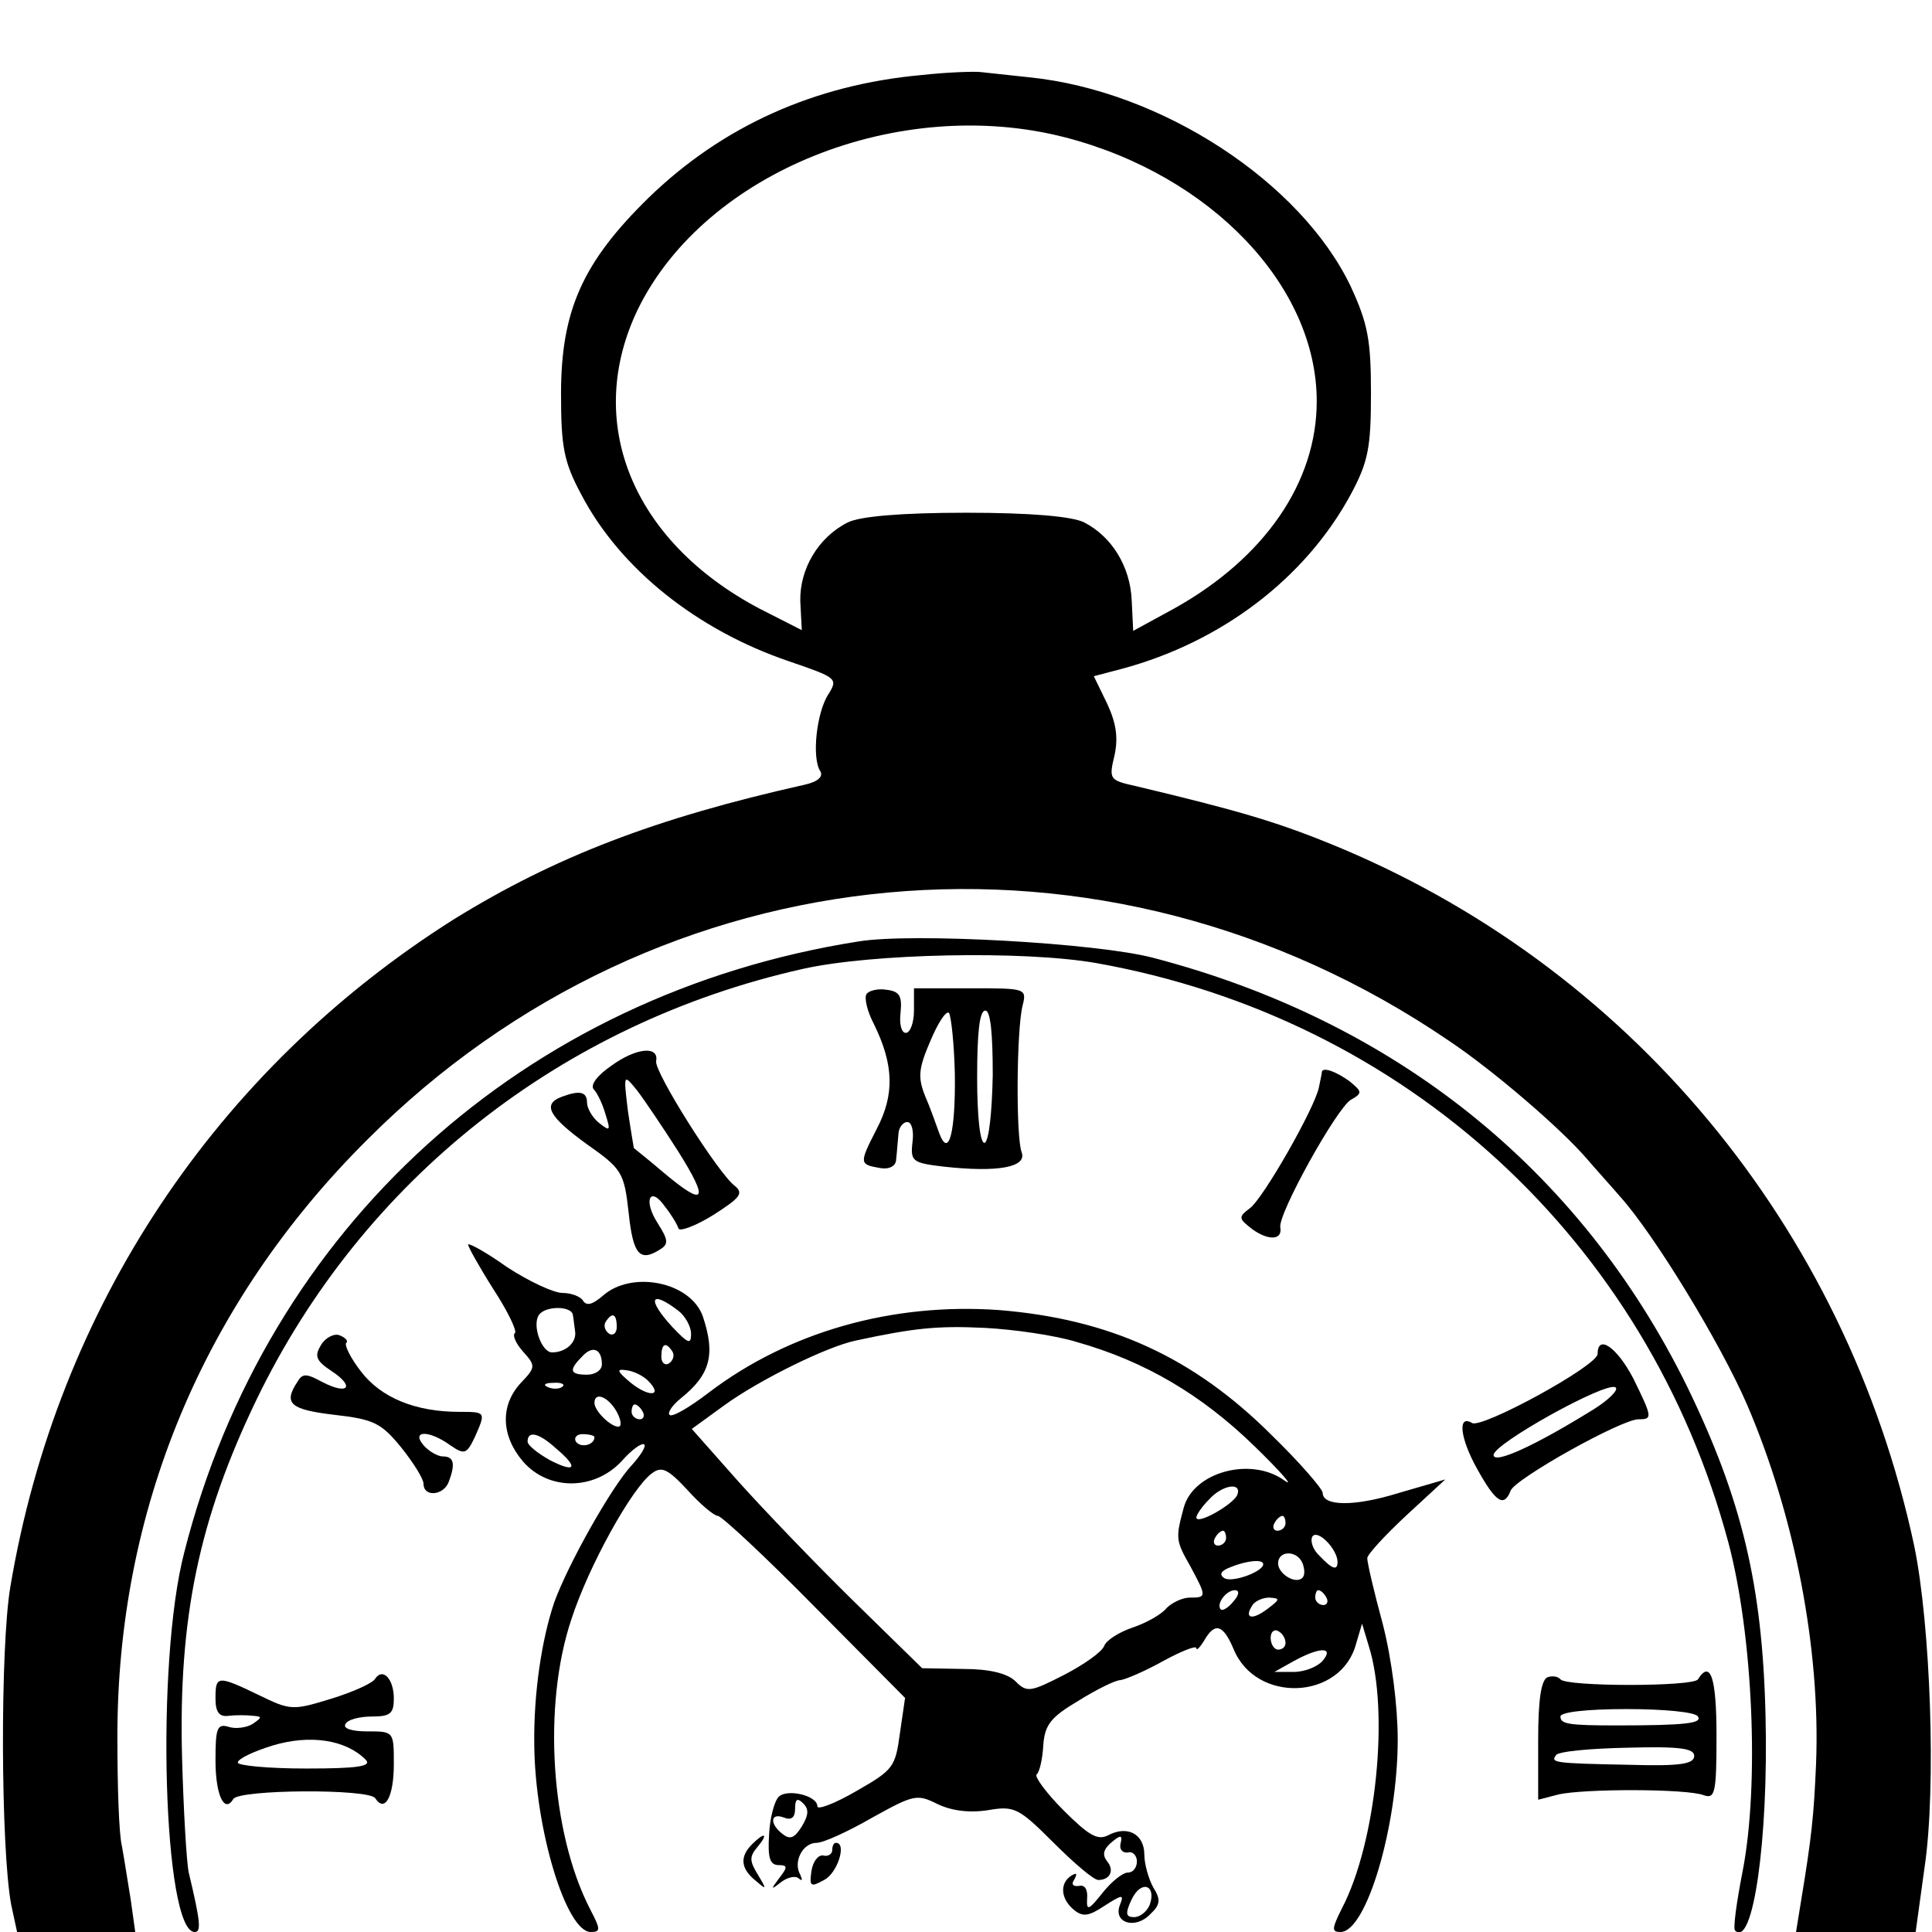
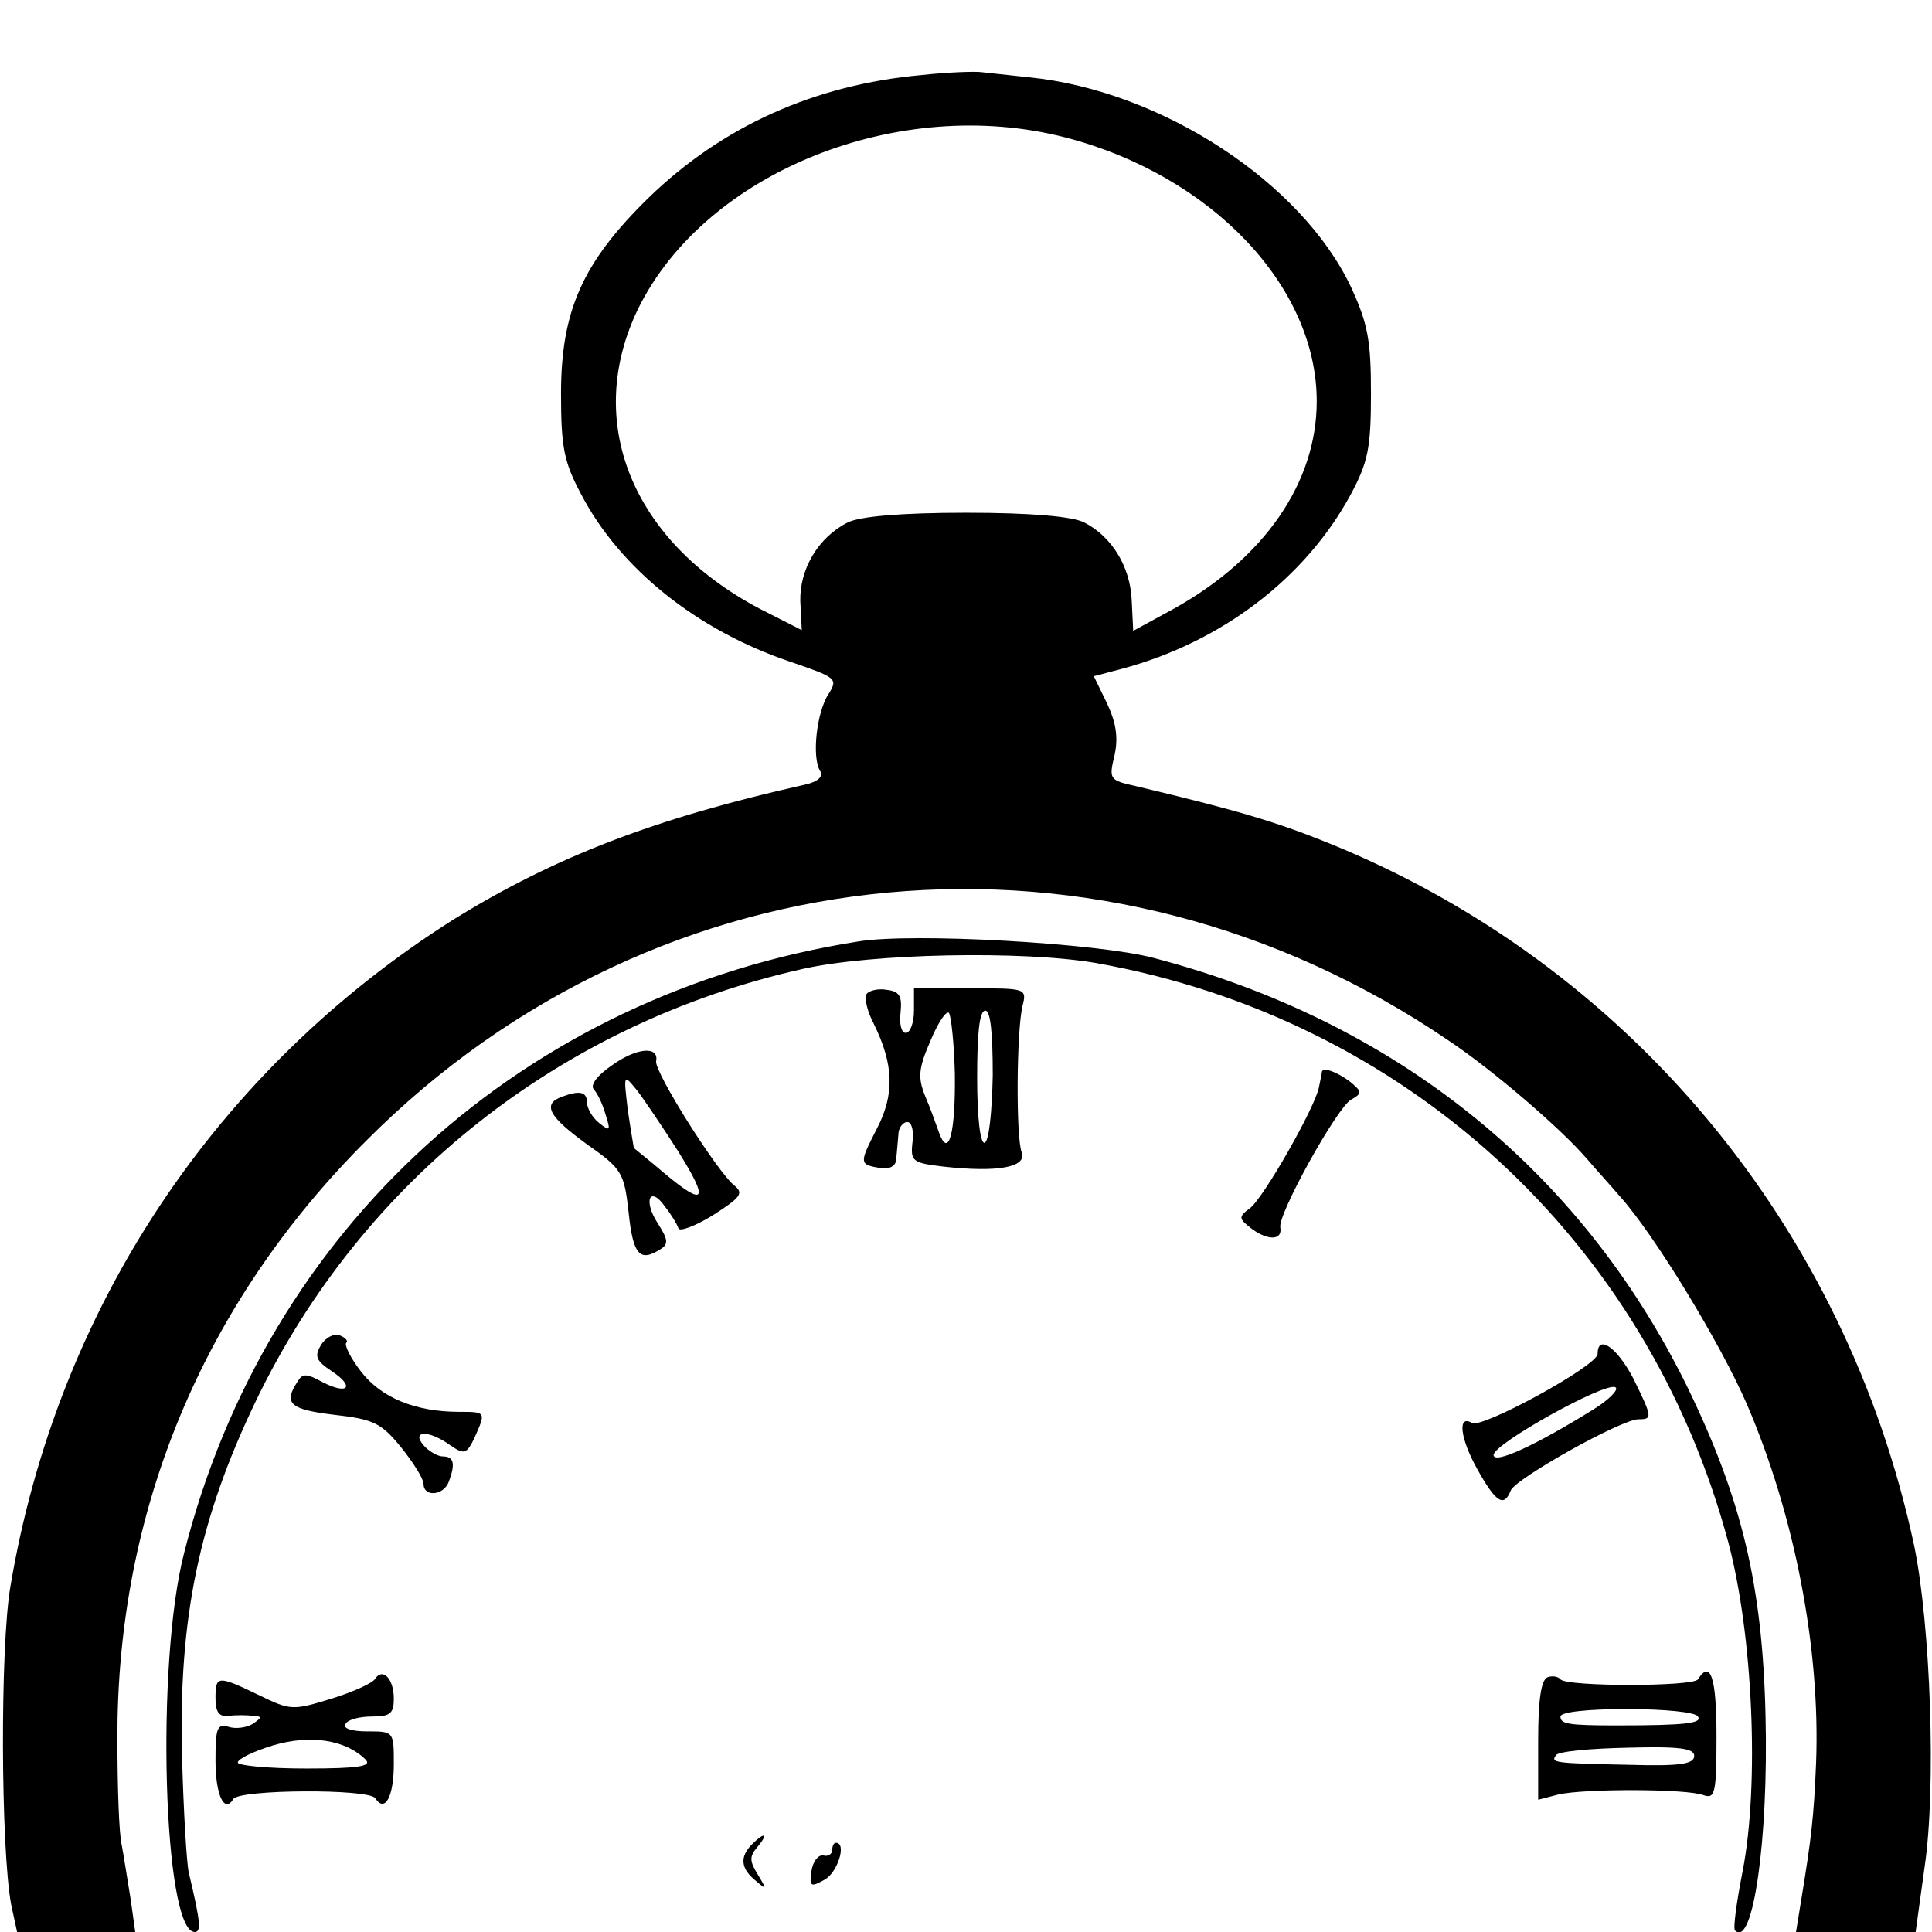
<svg xmlns="http://www.w3.org/2000/svg" version="1.0" width="260pt" height="260pt" viewBox="0 0 260 260" preserveAspectRatio="xMidYMid meet">
  <g transform="translate(0,260) scale(0.1,-0.1)" fill="#000000" stroke="none">
    <path d="M1240 2499 c-144 -13 -268 -69 -367 -165 -89 -87 -118 -152 -118 -264 0 -72 4 -92 27 -135 52 -100 156 -183 280 -225 64 -22 66 -23 53 -44 -16 -24 -23 -86 -11 -104 4 -7 -3 -14 -21 -18 -201 -45 -336 -97 -472 -181 -320 -202 -534 -523 -597 -898 -14 -82 -13 -352 1 -428 l8 -37 79 0 80 0 -6 43 c-4 24 -9 57 -12 73 -4 16 -6 81 -6 144 -1 306 115 586 336 806 393 394 992 449 1455 134 60 -40 152 -119 187 -160 12 -14 32 -36 44 -50 46 -51 135 -197 171 -280 64 -149 99 -328 93 -483 -3 -71 -6 -99 -20 -184 l-7 -43 81 0 80 0 12 87 c16 107 8 327 -14 433 -92 430 -385 782 -787 945 -74 30 -126 45 -260 77 -36 8 -37 9 -29 42 5 24 2 43 -10 69 l-18 37 38 10 c134 36 247 122 308 235 23 43 27 62 27 135 0 72 -4 94 -27 144 -67 141 -255 264 -433 282 -27 3 -57 6 -65 7 -8 1 -44 0 -80 -4z m194 -84 c196 -51 338 -200 338 -355 0 -109 -70 -211 -192 -279 l-55 -30 -2 41 c-2 46 -27 86 -64 105 -16 8 -71 13 -159 13 -88 0 -143 -5 -159 -13 -40 -20 -65 -63 -64 -106 l2 -39 -57 29 c-172 91 -237 252 -163 404 91 184 351 288 575 230z" />
    <path d="M1155 1333 c-450 -71 -796 -385 -907 -822 -39 -149 -28 -511 14 -511 9 0 8 13 -8 80 -3 14 -7 83 -9 155 -5 188 23 321 100 481 143 296 410 507 735 580 93 21 297 25 395 8 416 -74 742 -373 851 -780 33 -124 42 -326 19 -443 -8 -41 -13 -77 -10 -79 24 -24 45 122 41 288 -4 177 -32 293 -106 445 -144 292 -393 491 -718 576 -76 20 -325 34 -397 22z" />
    <path d="M1166 1262 c-3 -5 1 -23 10 -40 27 -55 28 -95 4 -141 -24 -47 -24 -48 5 -53 12 -2 21 3 21 12 1 8 2 23 3 33 0 9 6 17 12 17 6 0 9 -12 7 -27 -3 -26 0 -28 42 -33 72 -8 112 -1 105 19 -8 20 -7 164 1 197 6 24 5 24 -70 24 l-76 0 0 -30 c0 -16 -5 -30 -11 -30 -6 0 -9 12 -7 28 2 21 -1 28 -19 30 -11 2 -24 -1 -27 -6z m119 -107 c1 -78 -8 -115 -21 -80 -4 11 -12 34 -19 50 -10 25 -9 37 7 74 10 24 21 41 25 38 3 -4 7 -41 8 -82z m51 -2 c-1 -49 -5 -89 -11 -91 -6 -1 -10 35 -10 88 0 59 3 90 11 90 7 0 10 -30 10 -87z" />
    <path d="M823 1166 c-19 -13 -29 -26 -24 -32 5 -5 12 -20 16 -34 7 -22 6 -23 -9 -11 -9 7 -16 20 -16 27 0 15 -10 17 -34 8 -27 -10 -17 -27 34 -64 47 -33 50 -38 56 -92 6 -57 15 -67 43 -49 11 7 10 13 -4 35 -20 31 -10 51 10 22 8 -10 16 -23 18 -29 1 -5 23 3 47 18 36 23 41 29 29 39 -22 16 -109 154 -106 168 4 21 -27 18 -60 -6z m90 -116 c42 -67 36 -75 -20 -28 -21 18 -39 32 -40 33 0 0 -4 23 -8 50 -6 50 -6 50 12 28 10 -13 35 -50 56 -83z" />
    <path d="M1779 1158 c0 -2 -2 -11 -4 -21 -5 -27 -75 -150 -93 -163 -16 -12 -15 -14 3 -28 22 -16 41 -15 38 2 -4 17 76 161 95 172 16 9 15 11 -2 25 -18 13 -35 19 -37 13z" />
-     <path d="M630 925 c0 -3 15 -30 34 -60 19 -29 32 -56 29 -59 -4 -3 2 -15 11 -25 17 -19 17 -21 -3 -42 -28 -30 -27 -71 3 -106 34 -39 95 -39 132 0 14 16 28 26 31 23 3 -2 -5 -15 -17 -28 -27 -29 -85 -132 -104 -184 -17 -50 -28 -123 -27 -192 1 -114 43 -252 76 -252 14 0 13 4 -1 31 -53 103 -64 274 -25 390 23 71 81 176 108 196 13 10 21 7 48 -22 17 -19 36 -35 41 -35 5 0 64 -55 130 -122 l122 -123 -7 -48 c-6 -45 -9 -49 -58 -77 -29 -17 -53 -26 -53 -21 0 15 -41 24 -52 13 -6 -6 -12 -29 -13 -51 -2 -31 1 -41 13 -41 12 0 12 -3 1 -17 -12 -16 -12 -17 2 -6 9 7 20 9 24 5 5 -4 5 -2 2 5 -10 17 3 43 22 43 9 0 42 15 75 34 56 31 60 32 88 18 19 -9 43 -12 68 -8 35 6 41 3 88 -44 28 -28 54 -50 60 -50 16 0 22 13 12 25 -7 9 -5 16 5 25 13 11 16 11 13 -1 -2 -8 3 -13 10 -12 6 2 12 -4 12 -12 0 -8 -5 -15 -12 -15 -7 0 -22 -12 -34 -27 -19 -24 -22 -25 -21 -8 1 12 -3 19 -11 17 -8 -1 -11 2 -6 9 4 8 3 9 -4 5 -16 -10 -15 -31 3 -46 12 -10 20 -9 41 5 25 16 27 16 21 1 -9 -24 21 -33 41 -12 14 13 14 20 4 36 -6 11 -12 31 -12 44 0 28 -23 40 -49 26 -14 -7 -26 0 -60 34 -23 23 -39 45 -36 48 4 3 8 21 9 39 2 28 10 38 47 60 24 15 50 28 57 28 7 1 33 12 58 26 24 13 44 21 44 17 0 -4 5 1 11 11 14 24 25 21 39 -12 30 -74 145 -69 165 7 l8 27 9 -30 c28 -88 10 -265 -36 -353 -14 -28 -14 -32 -2 -32 35 0 77 143 77 259 0 45 -8 108 -20 155 -12 44 -21 83 -21 89 0 5 24 31 53 58 l52 48 -62 -18 c-61 -19 -103 -18 -103 0 0 5 -30 40 -68 77 -106 106 -219 157 -368 169 -143 10 -282 -29 -390 -111 -26 -20 -50 -34 -53 -30 -3 3 4 13 15 22 40 32 47 59 30 110 -16 47 -96 63 -135 28 -13 -11 -21 -14 -26 -7 -3 6 -16 11 -28 11 -12 0 -46 16 -75 35 -28 20 -52 33 -52 30z m283 -89 c9 -7 17 -21 17 -31 0 -15 -4 -13 -25 9 -35 38 -30 51 8 22z m-142 -6 c1 -5 2 -16 3 -22 2 -15 -13 -28 -31 -28 -14 0 -27 36 -18 50 8 13 45 13 46 0z m59 -16 c0 -8 -5 -12 -10 -9 -6 4 -8 11 -5 16 9 14 15 11 15 -7z m619 -20 c92 -26 168 -71 239 -140 37 -36 55 -57 40 -46 -45 32 -122 11 -135 -37 -11 -41 -11 -44 9 -79 22 -41 22 -42 -1 -42 -10 0 -24 -7 -31 -14 -6 -8 -27 -20 -45 -26 -18 -6 -36 -17 -39 -25 -3 -8 -27 -25 -54 -39 -45 -23 -50 -24 -65 -9 -11 11 -35 17 -71 17 l-55 1 -93 91 c-51 50 -121 123 -155 161 l-62 70 44 32 c47 34 138 79 177 87 79 17 110 20 173 17 39 -2 95 -10 124 -19z m-639 -30 c0 -8 -9 -14 -20 -14 -23 0 -25 6 -7 24 14 16 27 11 27 -10z m95 17 c3 -5 1 -12 -5 -16 -5 -3 -10 1 -10 9 0 18 6 21 15 7z m-33 -39 c21 -21 2 -23 -23 -3 -19 16 -20 19 -6 17 9 -1 22 -7 29 -14z m-115 -8 c-3 -3 -12 -4 -19 -1 -8 3 -5 6 6 6 11 1 17 -2 13 -5z m73 -34 c6 -11 7 -20 2 -20 -10 0 -32 21 -32 32 0 16 19 8 30 -12z m35 0 c3 -5 1 -10 -4 -10 -6 0 -11 5 -11 10 0 6 2 10 4 10 3 0 8 -4 11 -10z m-117 -49 c31 -26 27 -34 -8 -16 -16 9 -30 20 -30 25 0 15 15 12 38 -9z m52 15 c0 -11 -19 -15 -25 -6 -3 5 1 10 9 10 9 0 16 -2 16 -4z m865 -78 c-6 -13 -55 -41 -55 -30 0 3 7 14 17 24 18 20 45 24 38 6z m65 -38 c0 -5 -5 -10 -11 -10 -5 0 -7 5 -4 10 3 6 8 10 11 10 2 0 4 -4 4 -10z m-80 -20 c0 -5 -5 -10 -11 -10 -5 0 -7 5 -4 10 3 6 8 10 11 10 2 0 4 -4 4 -10z m150 -32 c0 -12 -7 -10 -24 8 -9 8 -13 20 -10 26 7 11 34 -17 34 -34z m-47 -2 c3 -8 3 -16 0 -19 -9 -10 -33 5 -33 19 0 18 26 18 33 0z m-53 -1 c0 -10 -41 -25 -52 -19 -8 5 -5 10 8 15 22 9 44 11 44 4z m-40 -50 c-7 -9 -15 -13 -17 -11 -7 7 7 26 19 26 6 0 6 -6 -2 -15z m125 5 c3 -5 1 -10 -4 -10 -6 0 -11 5 -11 10 0 6 2 10 4 10 3 0 8 -4 11 -10z m-79 -15 c-21 -16 -32 -13 -21 4 3 6 14 11 23 11 15 -1 15 -2 -2 -15z m24 -46 c0 -5 -4 -9 -10 -9 -5 0 -10 7 -10 16 0 8 5 12 10 9 6 -3 10 -10 10 -16z m50 -24 c-7 -8 -24 -15 -39 -15 l-26 0 25 14 c36 20 56 20 40 1z m-701 -223 c-10 -16 -16 -18 -26 -10 -18 14 -16 29 2 22 10 -4 15 0 15 12 0 13 3 15 11 7 8 -8 7 -16 -2 -31z m468 -106 c-4 -9 -13 -16 -21 -16 -11 0 -12 5 -3 24 13 27 34 19 24 -8z" />
    <path d="M432 790 c-9 -15 -7 -21 14 -35 32 -21 23 -33 -12 -15 -22 12 -27 12 -34 0 -19 -29 -9 -37 50 -44 53 -6 63 -11 90 -44 16 -20 30 -42 30 -49 0 -18 27 -16 34 3 9 24 7 34 -8 34 -7 0 -19 7 -26 15 -17 20 7 21 36 0 19 -13 22 -12 33 11 15 34 15 34 -21 34 -59 0 -105 19 -132 54 -14 18 -23 36 -20 39 3 2 -1 7 -9 10 -7 3 -19 -3 -25 -13z" />
    <path d="M2150 778 c0 -16 -156 -101 -169 -93 -20 12 -16 -21 7 -62 25 -45 36 -52 45 -29 6 16 149 96 172 96 19 0 19 2 -7 55 -22 42 -48 60 -48 33z m-6 -75 c-79 -49 -134 -74 -134 -61 0 15 151 99 164 91 5 -3 -9 -17 -30 -30z" />
    <path d="M505 341 c-3 -6 -30 -18 -59 -27 -52 -16 -55 -16 -98 5 -56 27 -58 26 -58 -5 0 -18 5 -25 18 -23 9 1 24 1 32 0 13 -1 13 -2 0 -11 -8 -5 -23 -7 -32 -4 -16 5 -18 -2 -18 -45 0 -47 12 -72 24 -52 8 13 183 14 191 1 13 -20 25 2 25 46 0 44 0 44 -36 44 -21 0 -33 4 -29 10 3 6 19 10 36 10 24 0 29 4 29 24 0 27 -15 42 -25 27z m-13 -109 c9 -9 -10 -12 -80 -12 -51 0 -92 4 -92 8 0 5 21 15 47 23 50 15 98 8 125 -19z" />
    <path d="M2083 343 c-9 -3 -13 -30 -13 -85 l0 -80 27 7 c34 8 174 8 196 -1 15 -5 17 3 17 80 0 78 -8 103 -25 76 -6 -10 -177 -10 -185 0 -3 4 -11 5 -17 3z m202 -53 c6 -9 -15 -12 -110 -12 -65 0 -75 2 -75 12 0 6 36 10 89 10 50 0 93 -4 96 -10z m-5 -53 c0 -11 -19 -14 -87 -12 -104 2 -106 3 -99 13 3 5 46 9 96 10 71 2 90 -1 90 -11z" />
    <path d="M1012 118 c-17 -17 -15 -33 5 -49 15 -13 15 -12 3 8 -11 18 -12 24 -1 37 16 19 10 21 -7 4z" />
    <path d="M1120 110 c0 -5 -6 -9 -12 -7 -7 1 -14 -8 -16 -21 -3 -21 -1 -22 17 -12 18 9 31 50 16 50 -3 0 -5 -4 -5 -10z" />
  </g>
</svg>